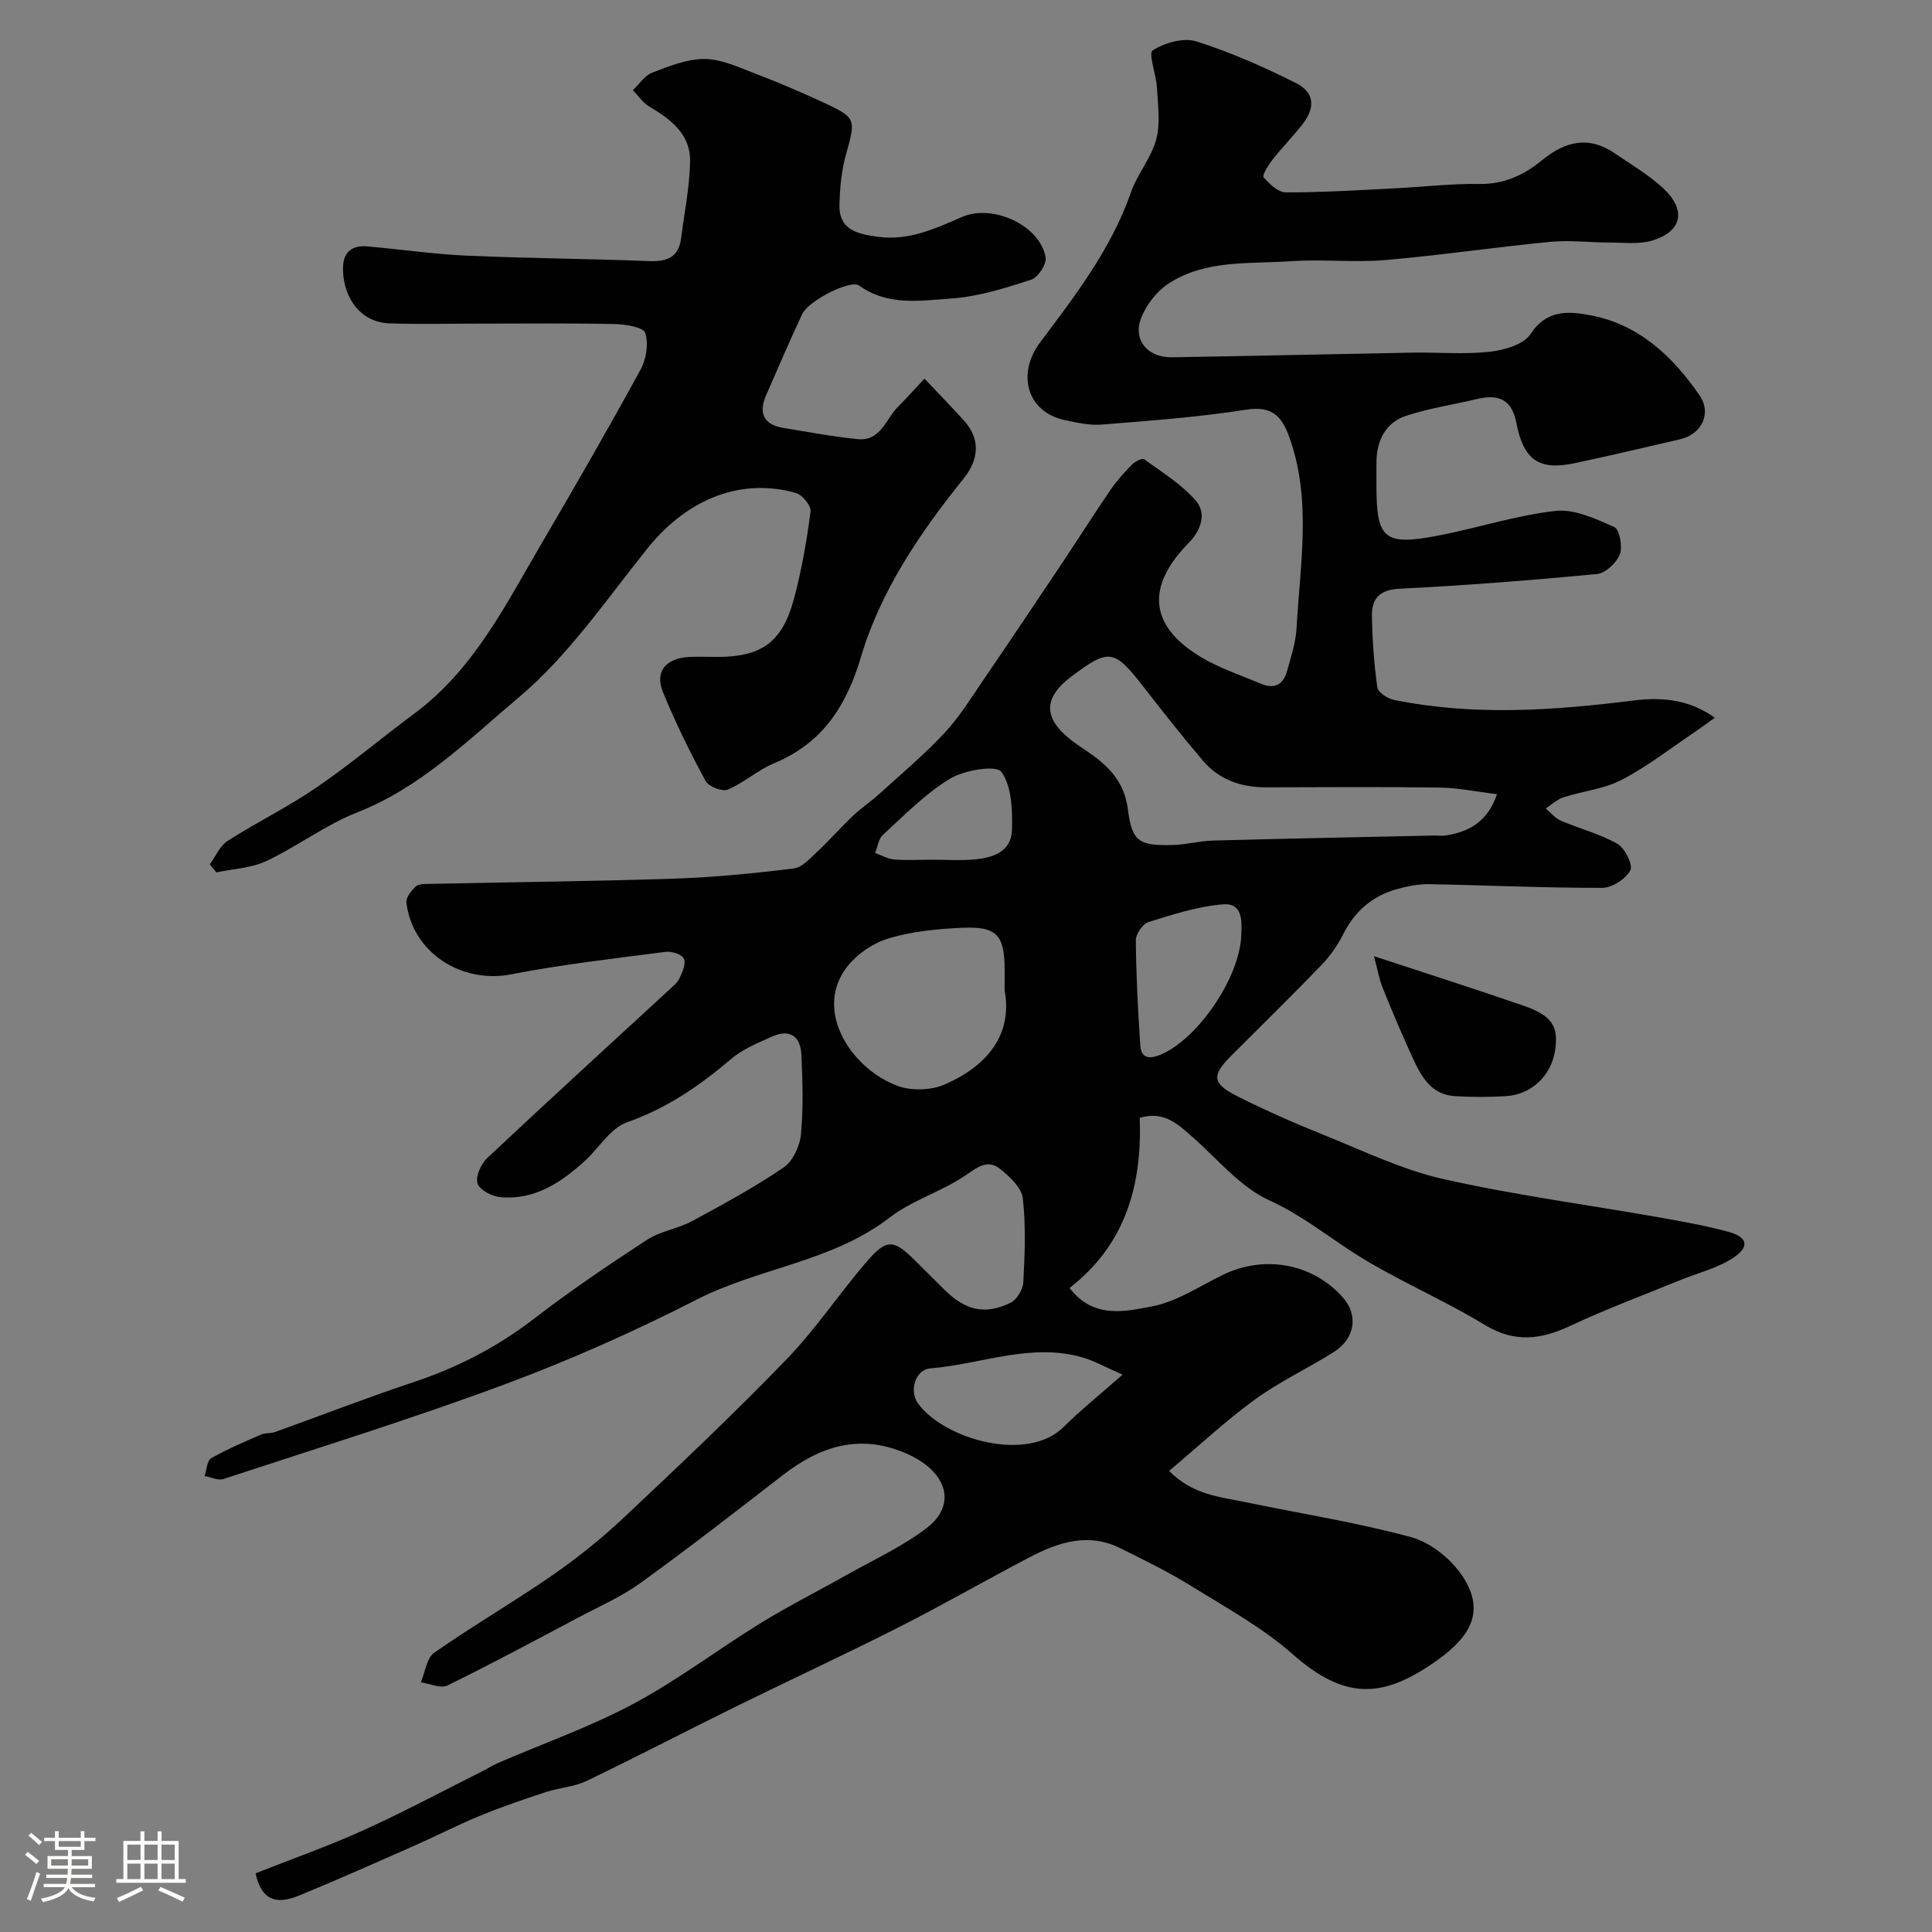
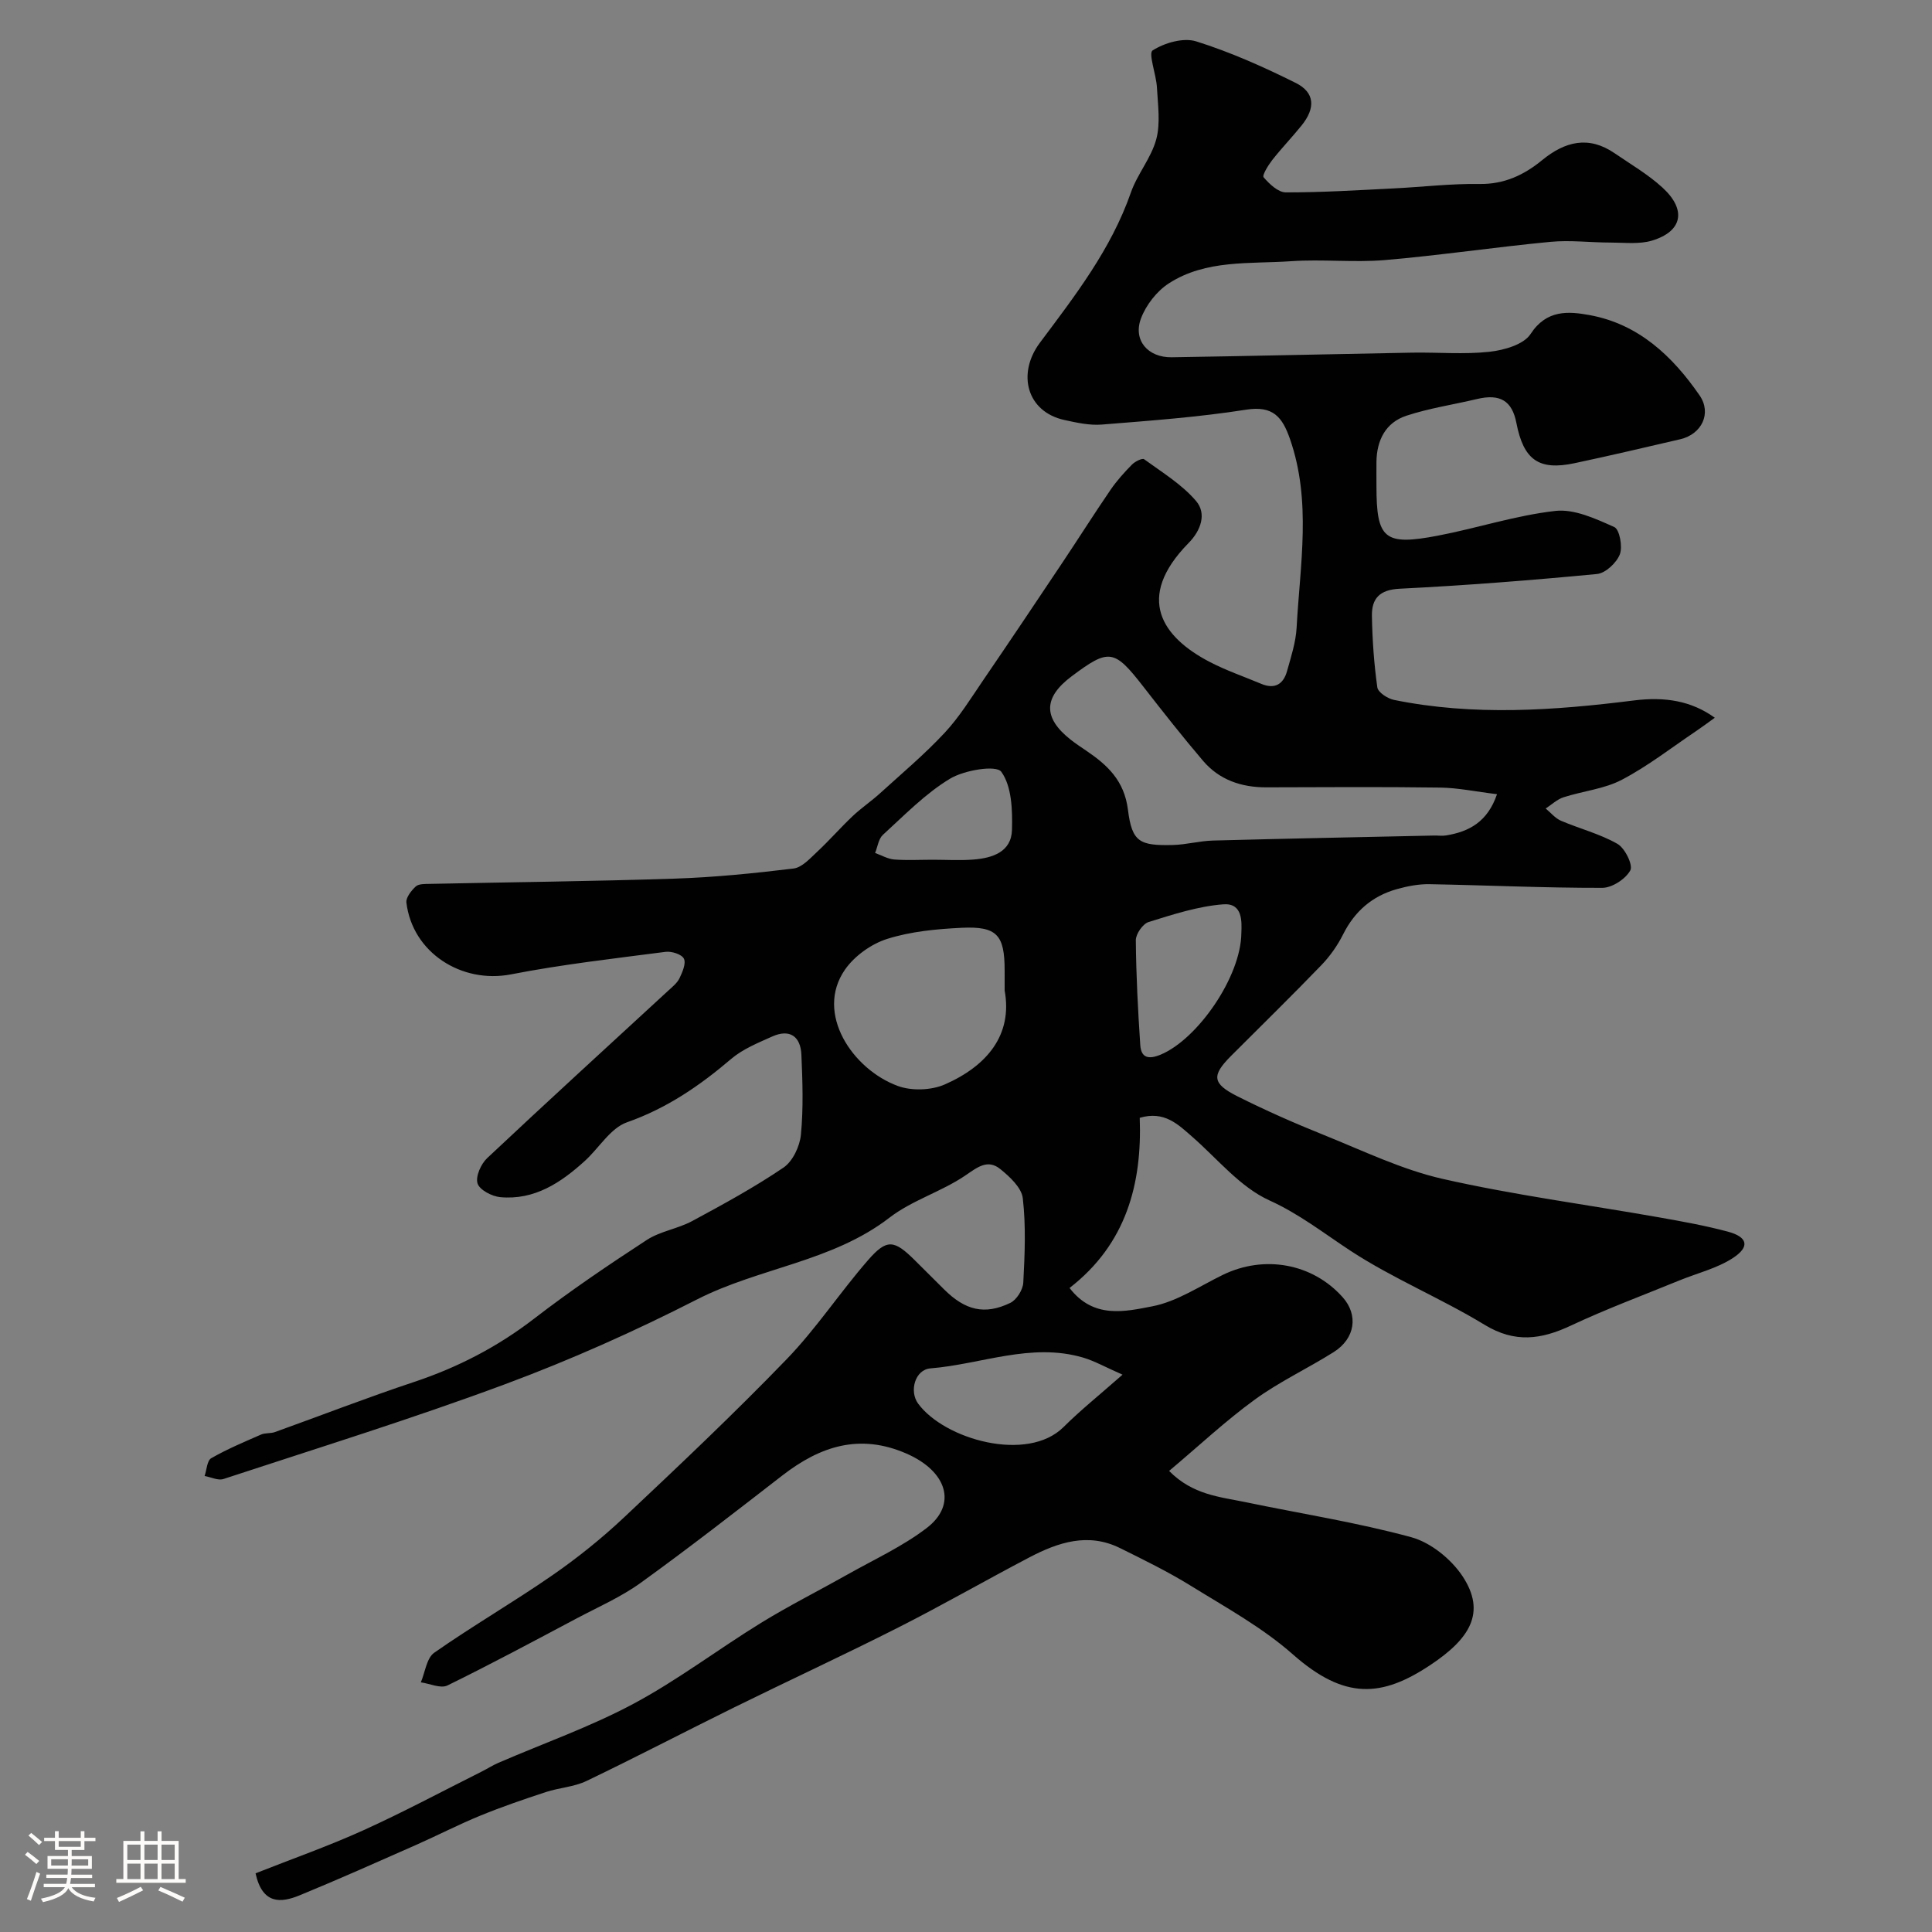
<svg xmlns="http://www.w3.org/2000/svg" enable-background="new 0 0 400 400" viewBox="0 0 400 400">
  <rect x="0" y="0" width="400" height="400" fill="#808080" stroke="none" />
  <path d="m5.17 384 .55-.58c.85.61 1.65 1.24 2.4 1.87l-.59.64c-.83-.73-1.62-1.38-2.36-1.93m1.22 9.53-.82-.34c.71-1.76 1.37-3.64 1.98-5.63.24.13.5.25.76.36-.6 1.67-1.24 3.54-1.92 5.61m-.5-13.5.57-.54c.56.44 1.31 1.06 2.26 1.87l-.64.64c-.68-.66-1.41-1.32-2.19-1.97m3.25.46h2.24v-1.36h.77v1.36h4.57v-1.36h.76v1.36h2.28v.69h-2.28v1.84h-2.64v1.26h4.18v2.64h-4.21c0 .45-.02.86-.05 1.21h4.32v.69h-4.38c-.04.34-.1.75-.19 1.22h5.15v.69h-4.82c.87 1.19 2.51 1.92 4.93 2.19-.17.31-.3.57-.37.76-2.77-.49-4.52-1.41-5.26-2.76-.56 1.26-2.3 2.23-5.24 2.9-.12-.24-.26-.48-.43-.72 2.73-.55 4.38-1.34 4.96-2.38h-4.38v-.69h4.65c.1-.38.17-.79.21-1.22h-4.32v-.69h4.4c.03-.34.05-.75.05-1.21h-4.2v-2.64h4.23v-1.26h-2.69v-1.84h-2.24zm1.46 4.46v1.29h3.45c.01-.4.02-.57.01-.53v-.32-.45h-3.46zm1.55-2.59h4.57v-1.19h-4.57zm6.11 2.59h-3.42v.77c-.01.19-.01.37-.02.53h3.44v-1.29z" fill="#fcfbfa" />
  <path d="m32.63 379.16h.82v1.98h3.54v7.89h1.46v.78h-14.37v-.78h1.46v-7.89h3.54v-1.98h.82v1.98h2.73zm-3.49 11.48.5.73c-1.61.82-3.28 1.63-5 2.41-.13-.27-.28-.55-.44-.82 1.75-.72 3.4-1.49 4.94-2.32m-2.78-5.55h2.73v-3.18h-2.73zm0 3.95h2.73v-3.2h-2.73zm3.54-3.95h2.73v-3.18h-2.73zm0 3.95h2.73v-3.2h-2.73zm7.89 4.68c-1.84-.92-3.51-1.7-5.02-2.32l.45-.73c1.89.8 3.57 1.55 5.04 2.23zm-1.62-11.81h-2.73v3.18h2.73zm-2.73 7.13h2.73v-3.2h-2.73z" fill="#fcfbfa" />
  <g fill="#010102">
    <path d="m52.91 387.85c7.56-2.99 15.08-5.63 22.3-8.9 8.3-3.76 16.34-8.07 24.49-12.15 1.17-.58 2.27-1.3 3.47-1.82 9.34-4.04 19.02-7.44 27.96-12.22 9.17-4.9 17.54-11.29 26.43-16.76 5.82-3.58 11.94-6.65 17.9-10.01 5.52-3.12 11.39-5.8 16.39-9.62 6.43-4.91 4.17-11.78-4.15-15.41-9.72-4.25-17.89-1.54-25.71 4.51-9.7 7.51-19.38 15.05-29.33 22.23-4.07 2.94-8.79 5-13.26 7.37-8.88 4.71-17.74 9.47-26.77 13.89-1.4.68-3.65-.39-5.5-.65.89-2.09 1.19-5.02 2.77-6.13 7.99-5.59 16.46-10.49 24.48-16.05 5.24-3.63 10.26-7.67 14.9-12.04 11.37-10.7 22.73-21.44 33.58-32.67 6.13-6.34 11.04-13.84 16.85-20.51 3.9-4.48 5.41-4.24 9.7.02 2.01 2 4.02 4 6.02 5.99 4.39 4.38 8.43 5.39 13.74 2.83 1.31-.63 2.61-2.71 2.69-4.19.31-5.82.56-11.71-.1-17.47-.25-2.19-2.69-4.45-4.65-6.04-2.66-2.15-4.76-.36-7.32 1.37-4.93 3.33-10.97 5.09-15.64 8.69-11.88 9.15-26.94 10.34-39.85 16.93-12.9 6.59-26.22 12.53-39.79 17.57-19.19 7.13-38.78 13.2-58.24 19.6-1.11.37-2.6-.39-3.91-.62.44-1.26.5-3.18 1.37-3.68 3.29-1.89 6.83-3.37 10.32-4.9.87-.38 1.97-.19 2.88-.52 9.6-3.45 19.12-7.15 28.8-10.37 9.07-3.02 17.32-7.29 24.91-13.15 7.49-5.77 15.34-11.08 23.27-16.25 2.8-1.82 6.43-2.31 9.41-3.92 6.42-3.46 12.86-6.97 18.89-11.06 1.92-1.3 3.38-4.41 3.61-6.82.53-5.47.34-11.03.1-16.54-.16-3.8-2.39-5.42-6.05-3.78-2.94 1.32-6.08 2.59-8.48 4.63-6.52 5.56-13.33 10.23-21.58 13.13-3.42 1.2-5.78 5.32-8.73 8-4.96 4.51-10.43 8.15-17.5 7.5-1.73-.16-4.29-1.5-4.71-2.84-.45-1.44.71-4.04 1.99-5.24 12.41-11.67 24.99-23.15 37.51-34.69.85-.78 1.84-1.57 2.32-2.57.6-1.26 1.39-3.07.9-4.04-.45-.91-2.54-1.57-3.79-1.41-10.69 1.39-21.42 2.6-31.99 4.66-10.25 1.99-20.43-4.5-21.67-14.87-.12-1.04 1.02-2.47 1.93-3.32.6-.56 1.86-.52 2.83-.54 16.93-.36 33.87-.53 50.8-1.09 8.21-.27 16.42-1.1 24.58-2.09 1.76-.21 3.43-2.09 4.9-3.46 2.53-2.36 4.81-4.98 7.32-7.36 1.78-1.69 3.85-3.08 5.67-4.73 4.53-4.12 9.24-8.08 13.4-12.54 3.07-3.29 5.47-7.21 8.03-10.96 5.5-8.05 10.92-16.14 16.33-24.24 3.36-5.02 6.58-10.13 9.99-15.11 1.29-1.88 2.84-3.61 4.45-5.24.62-.63 2.12-1.38 2.51-1.1 3.74 2.73 7.85 5.22 10.78 8.68 2.15 2.55 1.04 6.01-1.58 8.67-11.21 11.42-5.36 19.52 4.31 24.58 3.44 1.8 7.17 3.07 10.76 4.58 2.77 1.16 4.56.07 5.31-2.62.83-2.96 1.82-5.98 1.99-9.01.7-13.04 3.12-26.15-1.37-39.06-1.58-4.54-3.49-6.96-9.08-6.08-9.88 1.55-19.89 2.28-29.87 3.08-2.54.21-5.21-.39-7.74-.94-7.8-1.69-9.89-9.58-5.09-16 7.26-9.71 14.74-19.35 18.83-31.08 1.33-3.83 4.22-7.17 5.26-11.04.9-3.35.33-7.15.14-10.73-.14-2.68-1.83-7.07-.89-7.67 2.47-1.58 6.38-2.71 9.04-1.87 7.07 2.22 13.92 5.28 20.57 8.59 3.99 1.98 4.15 5.21 1.22 8.83-1.96 2.43-4.14 4.69-6.07 7.15-.84 1.08-2.13 3.17-1.78 3.57 1.19 1.38 3 3.11 4.58 3.12 7.43.02 14.87-.45 22.3-.82 5.94-.29 11.87-1.01 17.8-.92 5.15.08 9.25-1.87 12.99-4.94 4.73-3.87 9.62-5.11 14.99-1.43 3.36 2.3 6.94 4.39 9.92 7.12 5.04 4.61 4.14 9.08-2.19 10.98-2.65.79-5.68.4-8.54.4-4.15 0-8.35-.54-12.46-.15-11.42 1.09-22.79 2.79-34.22 3.77-6.45.55-13.01-.21-19.48.24-8.59.59-17.62-.37-25.3 4.58-2.5 1.61-4.75 4.5-5.79 7.29-1.67 4.5 1.44 8.1 6.39 8.02 16.6-.26 33.2-.66 49.8-.96 5.33-.09 10.71.4 15.98-.18 3.01-.33 7.08-1.49 8.5-3.68 3.31-5.09 7.86-4.71 12.23-3.91 10.11 1.85 17.14 8.47 22.76 16.62 2.55 3.69.46 8.04-4 9.08-7.29 1.69-14.57 3.41-21.89 4.96-7.41 1.57-10.55-.68-12.04-8.34-.89-4.6-3.39-6.08-8.14-4.95-4.88 1.16-9.89 1.9-14.63 3.46-4.29 1.41-6.14 5.06-6.2 9.54-.02 1.67 0 3.33 0 5 0 10.99 1.6 12.42 12.73 10.29 8.14-1.56 16.13-4.2 24.32-5.12 3.93-.44 8.34 1.62 12.19 3.34 1.09.49 1.76 4.06 1.15 5.65-.68 1.75-2.96 3.9-4.72 4.07-13.6 1.3-27.23 2.37-40.88 3.05-4.17.21-5.79 2.05-5.73 5.64.09 4.94.43 9.89 1.12 14.78.15 1.04 2.13 2.33 3.46 2.6 16.53 3.36 33.12 2.19 49.67.11 6.42-.8 11.87.07 16.74 3.58-1.39 1-2.63 1.93-3.92 2.8-5.07 3.41-9.94 7.22-15.32 10.04-3.65 1.92-8.07 2.33-12.08 3.63-1.34.43-2.47 1.53-3.69 2.32 1.04.86 1.96 2.02 3.15 2.53 3.88 1.66 8.08 2.72 11.7 4.79 1.56.89 3.27 4.39 2.67 5.49-.97 1.79-3.78 3.62-5.82 3.62-11.92.02-23.84-.54-35.76-.76-2.24-.04-4.56.41-6.74 1.02-5.09 1.42-8.75 4.58-11.15 9.38-1.15 2.3-2.71 4.51-4.49 6.36-6.13 6.36-12.45 12.53-18.69 18.78-4.06 4.07-3.96 5.73 1.31 8.38 5.82 2.92 11.8 5.56 17.85 7.99 8.14 3.27 16.19 7.19 24.66 9.11 14.75 3.34 29.81 5.32 44.72 7.95 4.8.85 9.61 1.71 14.31 2.97 4.11 1.1 4.61 3.13 1.04 5.46-3.3 2.15-7.36 3.12-11.08 4.64-7.52 3.08-15.15 5.91-22.49 9.36-6.14 2.88-11.58 3.64-17.85-.18-9.03-5.5-18.96-9.56-27.78-15.34-5.53-3.63-10.55-7.59-16.78-10.42-6.05-2.75-10.71-8.57-15.91-13.12-3-2.63-5.83-5.46-10.92-3.97.5 13.64-2.77 26.12-14.53 35.23 4.97 6.48 11.56 4.87 17.13 3.8 5.09-.98 9.78-4.16 14.58-6.5 8.61-4.2 18.58-2.39 24.83 4.61 3.29 3.68 2.62 8.55-1.86 11.37-5.38 3.39-11.22 6.11-16.34 9.84-6.08 4.42-11.6 9.61-17.73 14.76 4.91 4.98 10.52 5.36 15.8 6.46 11.46 2.39 23.08 4.19 34.36 7.27 4.02 1.1 8.23 4.52 10.58 8.05 5.04 7.61 1.39 13.03-6.57 18.35-10.14 6.77-17.82 7.32-28.56-2.16-6.3-5.56-13.87-9.71-21.08-14.17-4.71-2.92-9.73-5.37-14.7-7.83-6.59-3.26-12.8-1.19-18.74 1.92-9.09 4.76-18 9.89-27.15 14.52-11.23 5.69-22.66 10.97-33.95 16.53-10.23 5.04-20.33 10.32-30.61 15.25-2.58 1.24-5.66 1.39-8.43 2.3-4.56 1.5-9.12 3.06-13.56 4.88-4.5 1.84-8.83 4.08-13.27 6.05-8.02 3.54-16.03 7.12-24.14 10.45-3.88 1.59-7.7 1.92-9.12-4.56zm257.03-223.42c-4.38-.53-8.07-1.32-11.77-1.37-12-.17-24-.08-35.99-.05-5.16.01-9.73-1.53-13.11-5.5-4.25-4.99-8.31-10.15-12.33-15.32-6.07-7.8-7.1-7.99-14.88-2.16-5.84 4.38-5.93 8.57-.23 13.08 1.02.81 2.11 1.53 3.19 2.26 4.44 3 7.95 6.22 8.71 12.29.84 6.71 2.43 7.44 9.25 7.29 2.77-.06 5.53-.84 8.3-.92 15.26-.41 30.53-.71 45.8-1.04.83-.02 1.68.11 2.5-.02 4.76-.77 8.61-2.81 10.56-8.54zm-101.94 40.64c0-2.13 0-3.13 0-4.13 0-7.37-1.57-9.2-8.9-8.85-5.18.25-10.52.75-15.42 2.3-3.29 1.04-6.77 3.53-8.74 6.37-6.28 9.04 1.6 20.66 10.95 24.08 2.87 1.05 6.95.91 9.75-.33 8.7-3.83 14.05-10.24 12.36-19.44zm24.41 79.54c-3.54-1.55-5.79-2.84-8.21-3.55-10.76-3.14-21.05 1.4-31.57 2.25-3.19.26-4.42 4.73-2.55 7.28 5.45 7.44 22.63 12.3 30.11 4.87 3.5-3.48 7.37-6.58 12.22-10.85zm24.6-91.45c.08-2.27.33-6.24-3.74-5.93-5.22.4-10.4 2.09-15.45 3.66-1.21.37-2.67 2.48-2.66 3.78.06 7.23.44 14.47.92 21.69.18 2.68 1.72 3.02 4.2 2 7.65-3.17 16.66-16.13 16.73-25.2zm-63.91-15.16c2.82 0 5.65.18 8.44-.04 3.93-.31 7.86-1.56 7.98-6.16.11-4.1-.04-9.01-2.21-12.01-1.04-1.44-7.66-.36-10.63 1.44-5.11 3.08-9.41 7.54-13.88 11.61-.92.84-1.1 2.49-1.62 3.76 1.32.47 2.62 1.24 3.96 1.35 2.64.2 5.3.05 7.96.05z" />
-     <path d="m191.4 78.39c3.17 3.36 5.73 5.98 8.19 8.7 3.39 3.74 3.14 7.99-.05 11.95-9.01 11.21-17.16 23.12-21.28 36.96-3.05 10.23-7.99 17.88-18.05 22.05-3.35 1.39-6.19 4.02-9.53 5.43-1.14.48-3.97-.62-4.59-1.77-3.24-6-6.28-12.15-8.85-18.46-1.7-4.17.59-6.94 5.28-7.22 1.99-.12 4-.02 6-.02 9.08 0 13.42-3.01 15.83-11.92 1.61-5.95 2.66-12.07 3.47-18.19.16-1.17-1.71-3.46-3.05-3.84-10.97-3.11-22.2.86-30.71 11.47-8.53 10.63-16.4 22.24-26.69 30.89-10.33 8.68-20.2 18.59-33.37 23.76-6.6 2.59-12.43 7.06-18.89 10.1-3.11 1.47-6.86 1.6-10.31 2.34-.46-.55-.92-1.1-1.37-1.65 1.21-1.66 2.09-3.84 3.7-4.87 6.01-3.86 12.49-7.01 18.37-11.04 7-4.79 13.51-10.29 20.33-15.36 12.39-9.2 18.97-22.71 26.49-35.51 6.92-11.79 13.73-23.64 20.29-35.64 1.18-2.16 1.72-5.41.97-7.62-.41-1.22-4.11-1.79-6.35-1.84-9.3-.2-18.63-.09-27.96-.09-6.19 0-12.39.16-18.58-.05-6.89-.23-9.9-6.53-9.66-11.83.14-3.13 2.11-4.37 5.02-4.11 6.85.61 13.68 1.61 20.55 1.92 12.59.56 25.2.63 37.79 1.13 3.73.15 6.13-.8 6.63-4.76.67-5.34 1.8-10.69 1.85-16.04.05-5.5-4.03-8.59-8.44-11.2-1.34-.79-2.28-2.24-3.41-3.38 1.32-1.25 2.43-3.02 4-3.63 3.45-1.33 7.12-2.82 10.71-2.84 3.35-.03 6.79 1.54 10.04 2.79 4.99 1.9 9.91 4 14.76 6.24 6.78 3.13 6.67 3.44 4.61 10.79-.93 3.32-1.25 6.88-1.34 10.34-.14 5.3 3.82 6.08 7.95 6.65 6.38.89 11.92-1.71 17.46-4.11 6.3-2.73 16.12 1.7 17.28 8.4.24 1.38-1.6 4.16-3.02 4.61-5.37 1.73-10.91 3.5-16.48 3.88-6.39.44-13.13 1.61-19.11-2.67-1.84-1.32-10.5 3.16-11.77 5.85-2.62 5.57-5.04 11.23-7.5 16.87-1.6 3.68-.51 6.06 3.55 6.74 5.15.85 10.29 1.82 15.47 2.33 4.72.46 5.77-4.2 8.32-6.73 1.69-1.69 3.29-3.49 5.45-5.8z" />
-     <path d="m284.47 197.97c11.03 3.63 20.99 6.81 30.88 10.22 5.97 2.06 7.37 4.26 6.62 9.26-.79 5.24-4.87 9.18-10.22 9.5-3.48.21-6.99.2-10.46 0-5.07-.28-7.09-4.19-8.89-8.11-2.15-4.69-4.17-9.44-6.1-14.23-.75-1.87-1.1-3.92-1.83-6.64z" />
  </g>
</svg>